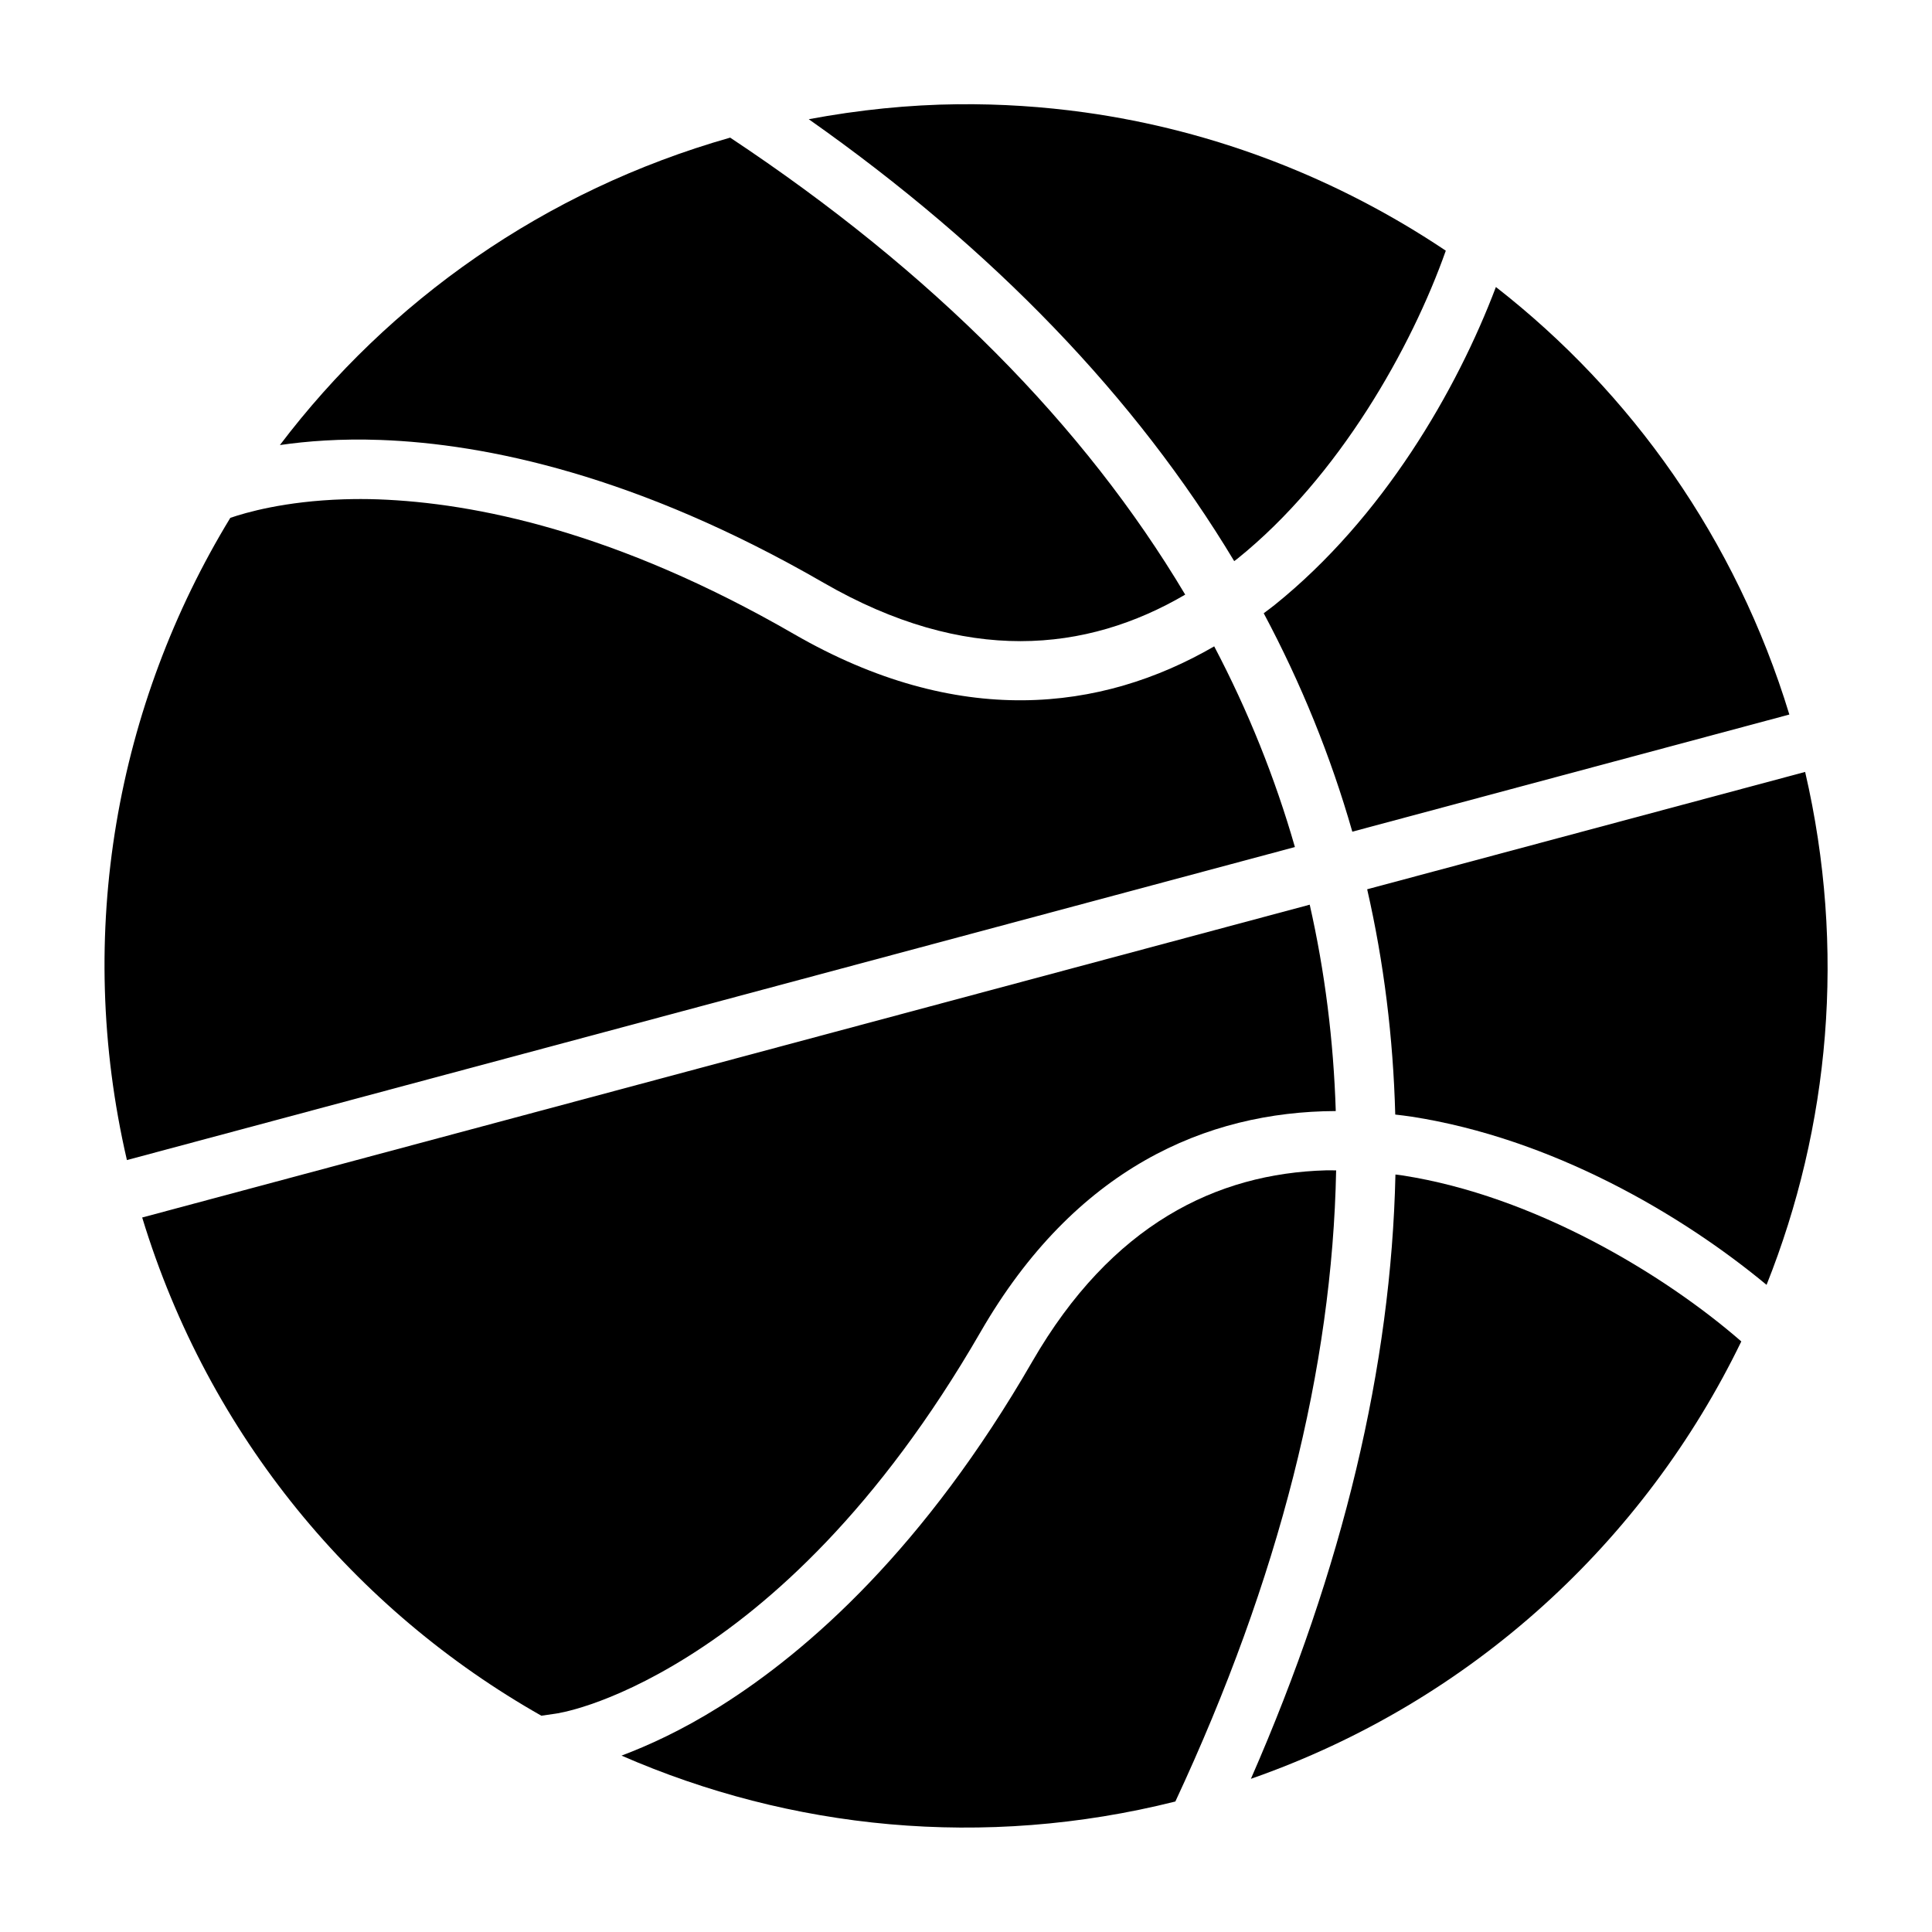
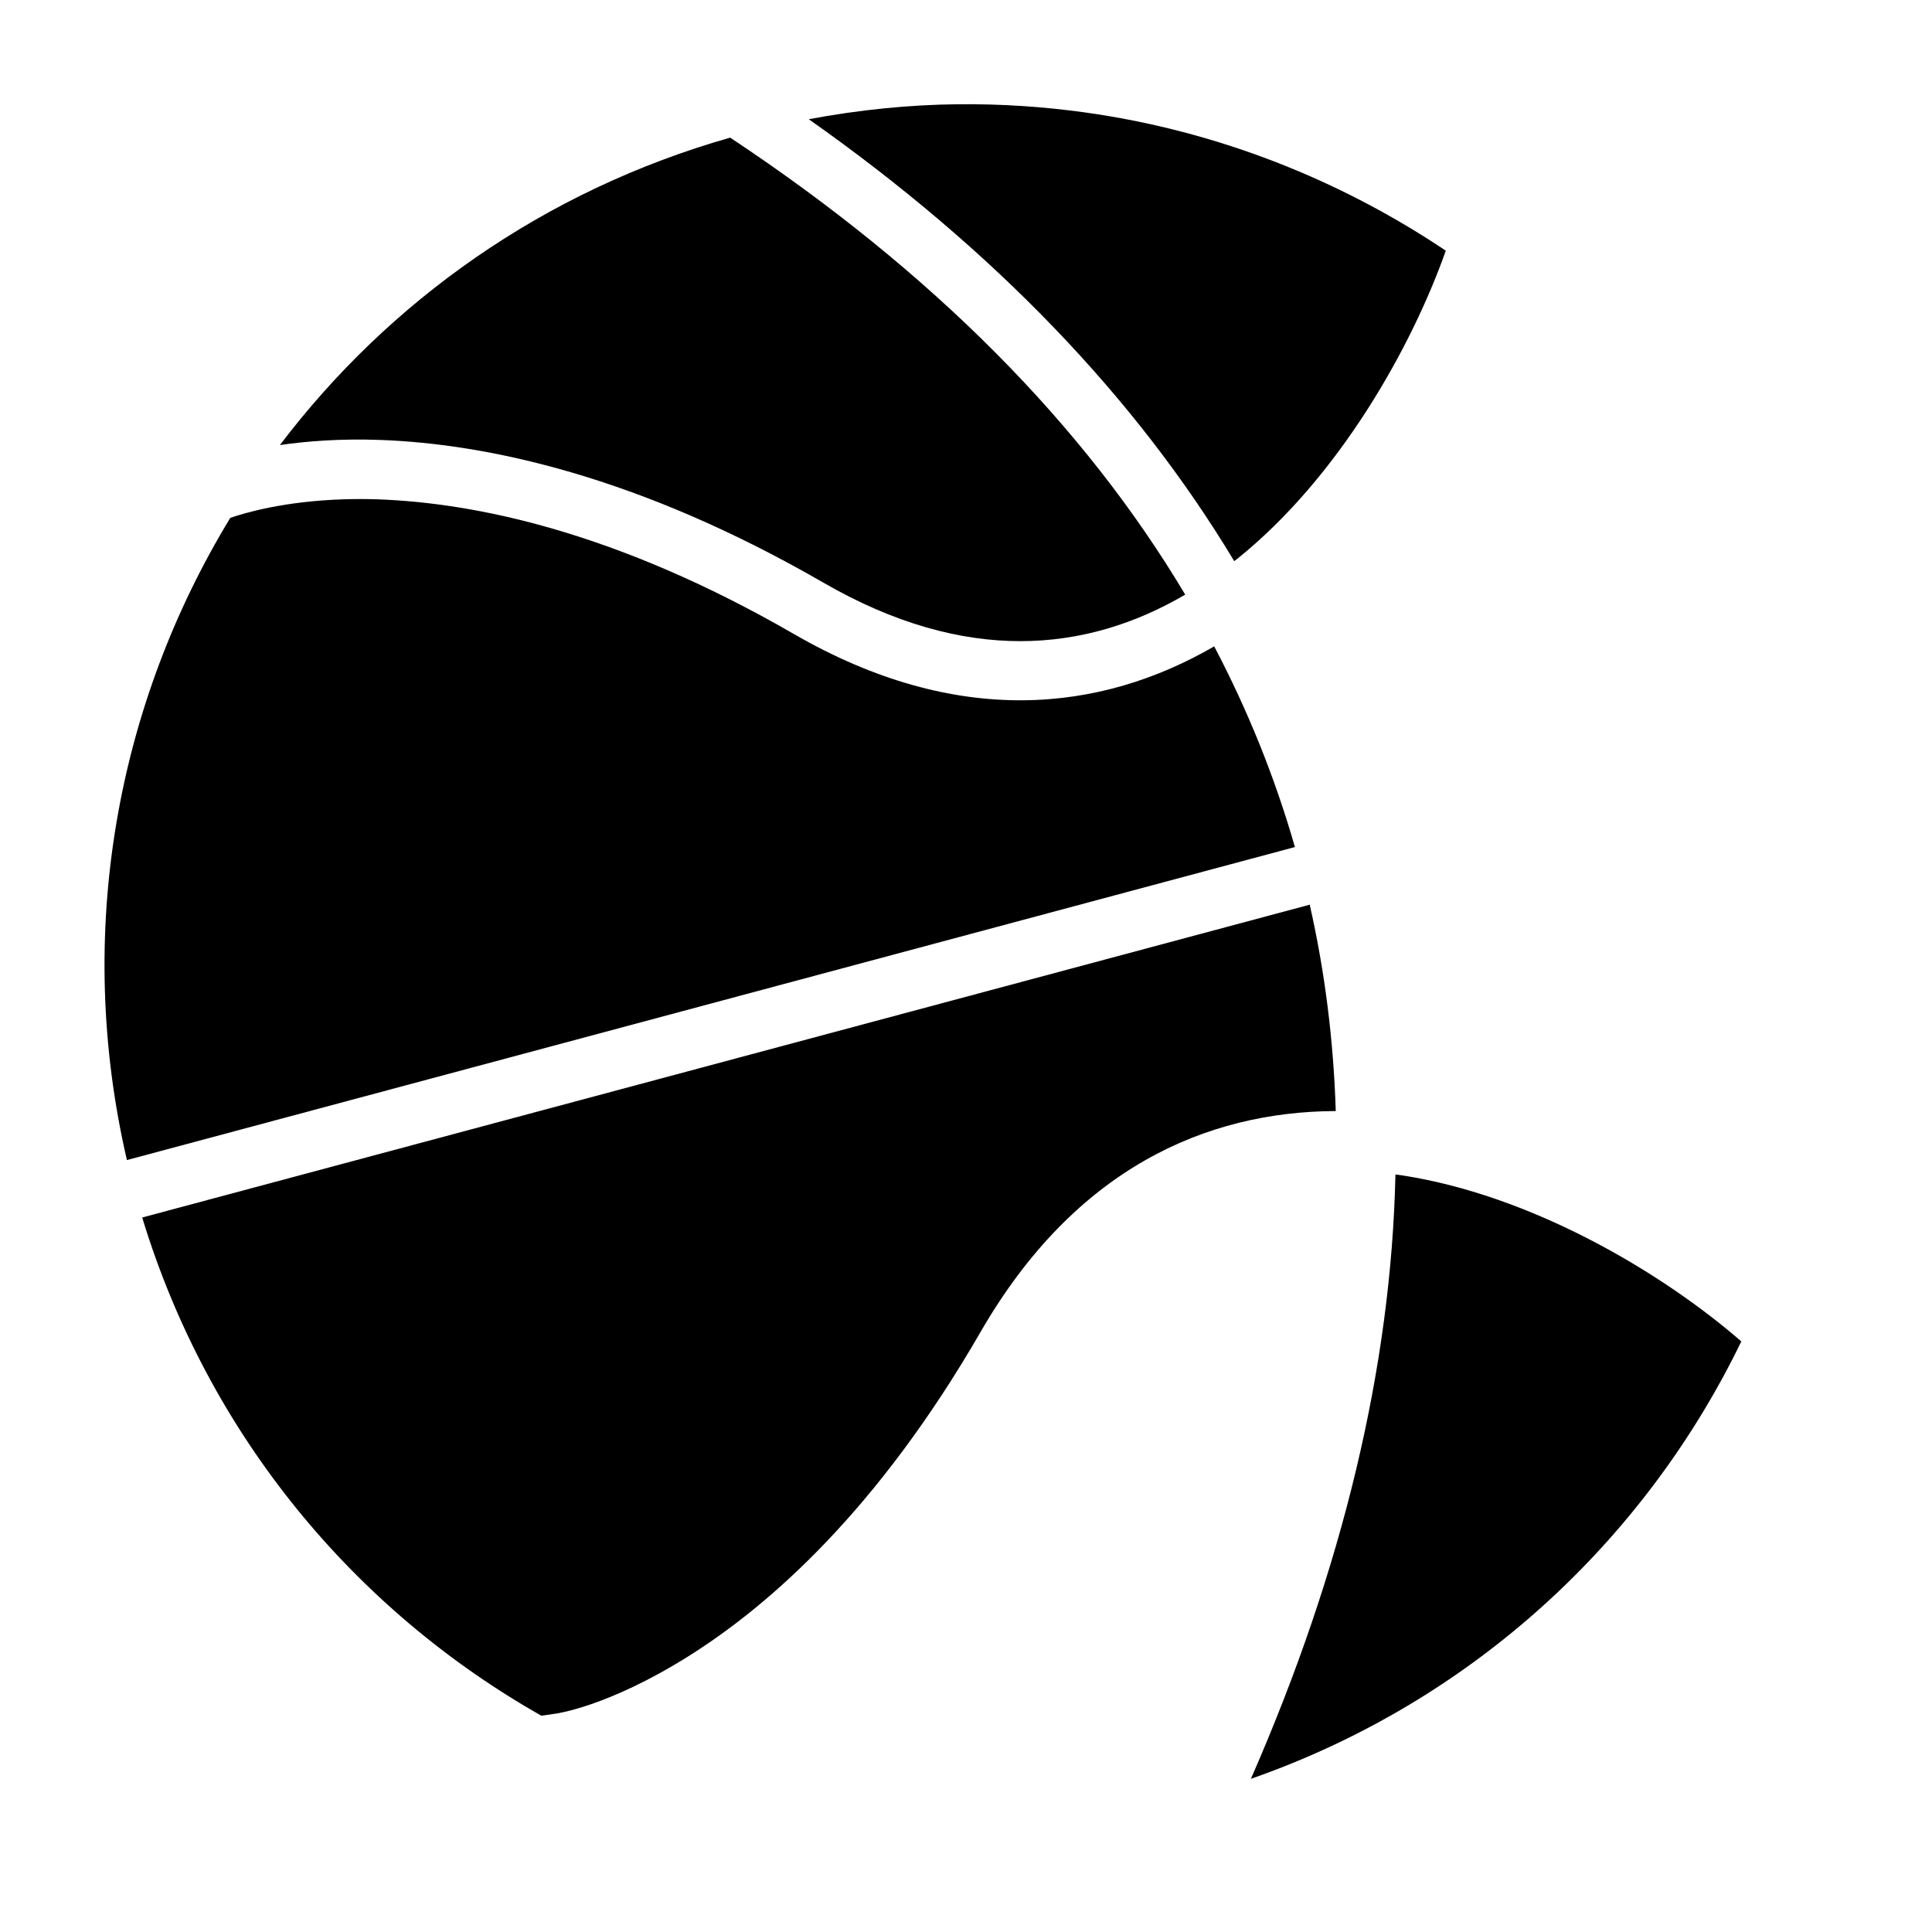
<svg xmlns="http://www.w3.org/2000/svg" fill="#000000" width="800px" height="800px" version="1.1" viewBox="144 144 512 512">
  <g>
    <path d="m397.92 171.63c11.305-0.117 22.504 0.621 33.52 2.152 34.52 4.797 67.188 17.535 95.711 36.652-9.027 25.543-28.273 59.961-55.258 81.656-0.266 0.215-0.547 0.402-0.816 0.613-26.031-43.312-63.719-82.598-112.75-117.11 13.25-2.477 26.492-3.836 39.59-3.969z" />
    <path d="m337.5 180.47c53.719 35.637 93.848 76.238 120.59 121.11-26.188 15.332-58.176 18.598-95.848-3.152-49.23-28.422-89.363-36.809-117.39-37.836-10.625-0.391-19.605 0.324-26.676 1.352 28.895-38.098 69.906-67.418 119.33-81.473z" />
-     <path d="m540.43 220.06c35.852 27.949 63.59 66.781 77.766 113.3l-115.82 31.043c-5.715-19.969-13.551-39.277-23.477-57.887 0.953-0.727 1.93-1.418 2.859-2.168 28.785-23.145 48.324-56.949 58.672-84.285z" />
    <path d="m235.18 276.32c2.871-0.09 5.902-0.102 9.086 0.016 25.473 0.934 62.934 8.445 110.12 35.684 43.434 25.074 81.367 20.668 111.39 3.273 9.012 17.148 16.137 34.891 21.387 53.184l-309.53 82.953c-13.98-60.297-2.641-120.86 27.398-170.19 3.922-1.352 14.312-4.422 30.152-4.922z" />
-     <path d="m622.38 348.57c10.887 46.949 6.473 94.078-10.223 135.93-22.625-18.773-56.957-38.824-94.082-44.574-1.434-0.223-2.879-0.379-4.32-0.555-0.547-20.414-3.012-40.332-7.441-59.703z" />
    <path d="m491.09 383.75c4.016 17.715 6.312 35.953 6.902 54.688-34.441 0.141-69.164 15.293-94.109 58.504-27.242 47.184-55.867 72.445-77.461 85.992-21.594 13.547-35.332 15.223-35.332 15.223l-3.629 0.523c-49.246-27.898-88.105-74-105.78-132.03z" />
-     <path d="m495.46 454.15c0.875-0.023 1.754 0.016 2.629 0.016-1.008 52.234-15.043 108.16-42.605 167.25-50.852 12.758-102.07 7.367-146.77-12.16 7.023-2.644 15.922-6.668 26.031-13.008 23.758-14.902 54.387-42.176 82.809-91.406 20.988-36.352 48.848-49.887 77.906-50.691z" />
    <path d="m513.8 455.26c0.629 0.086 1.262 0.148 1.891 0.246 34.828 5.391 69.316 26.168 89.773 43.988-25.562 52.754-71.184 95.387-129.96 115.91 24.434-55.82 37.184-109.43 38.301-160.14z" />
  </g>
</svg>